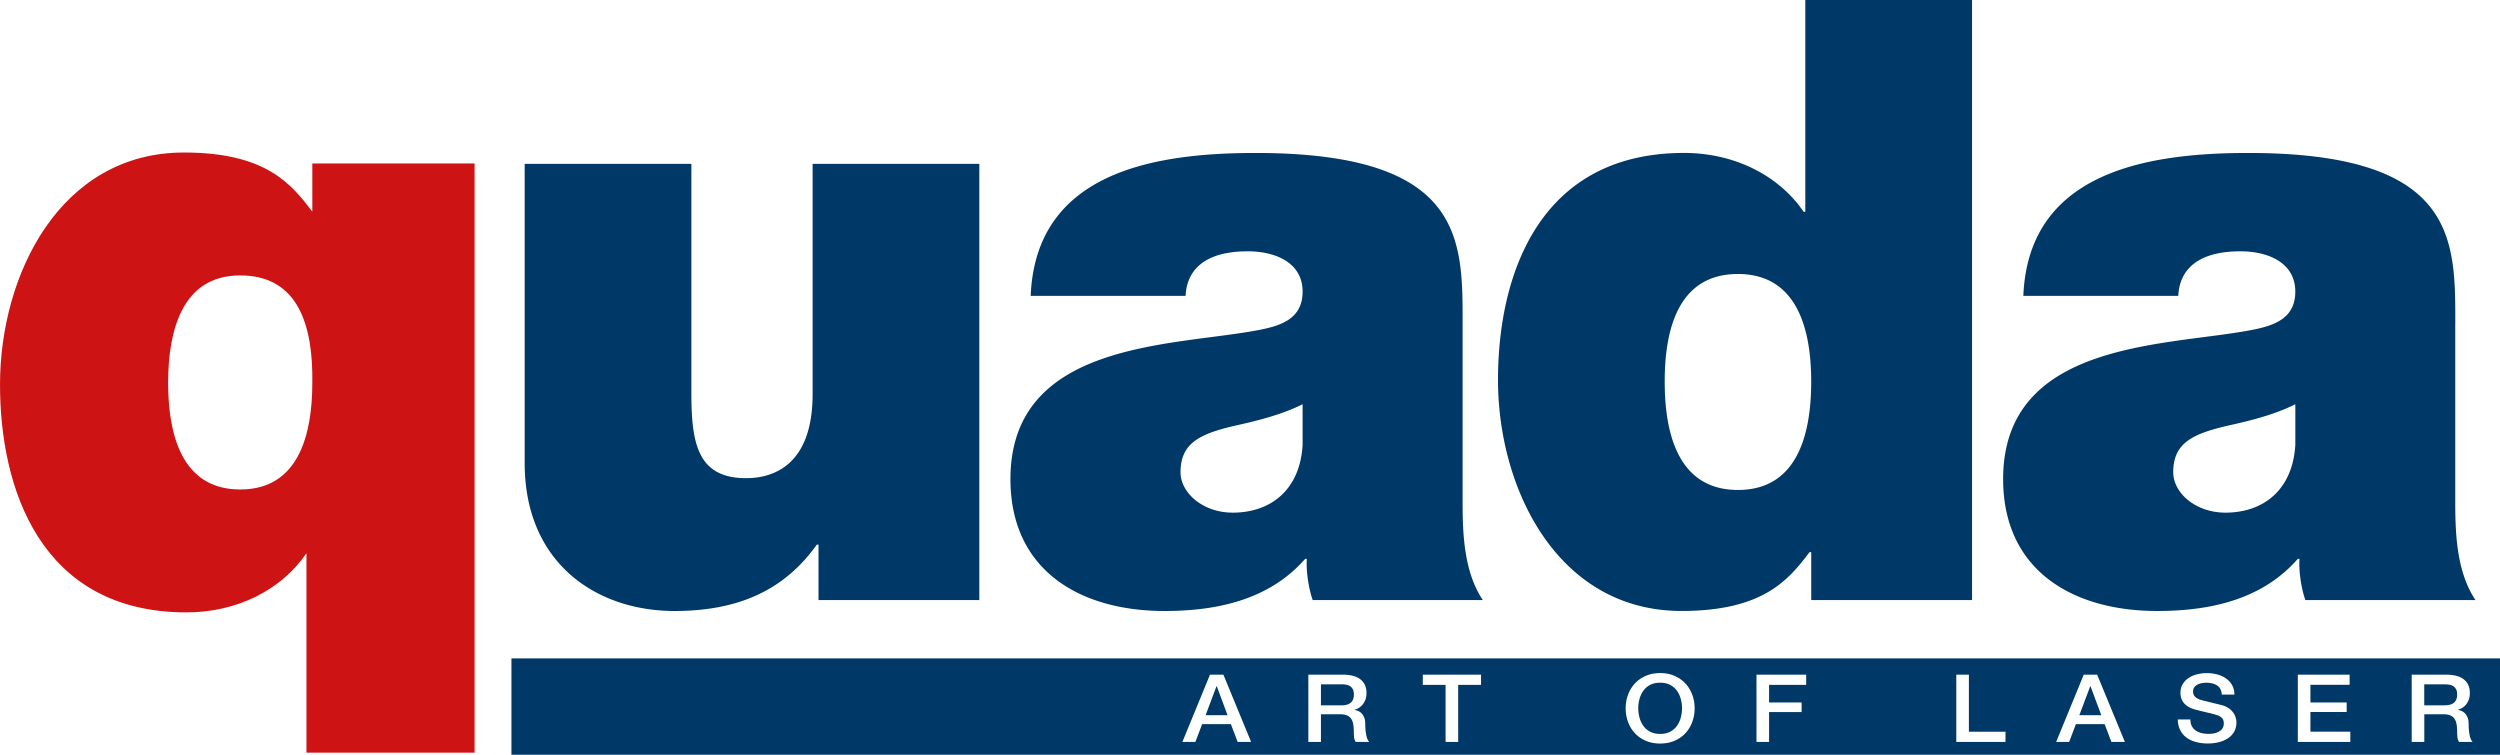
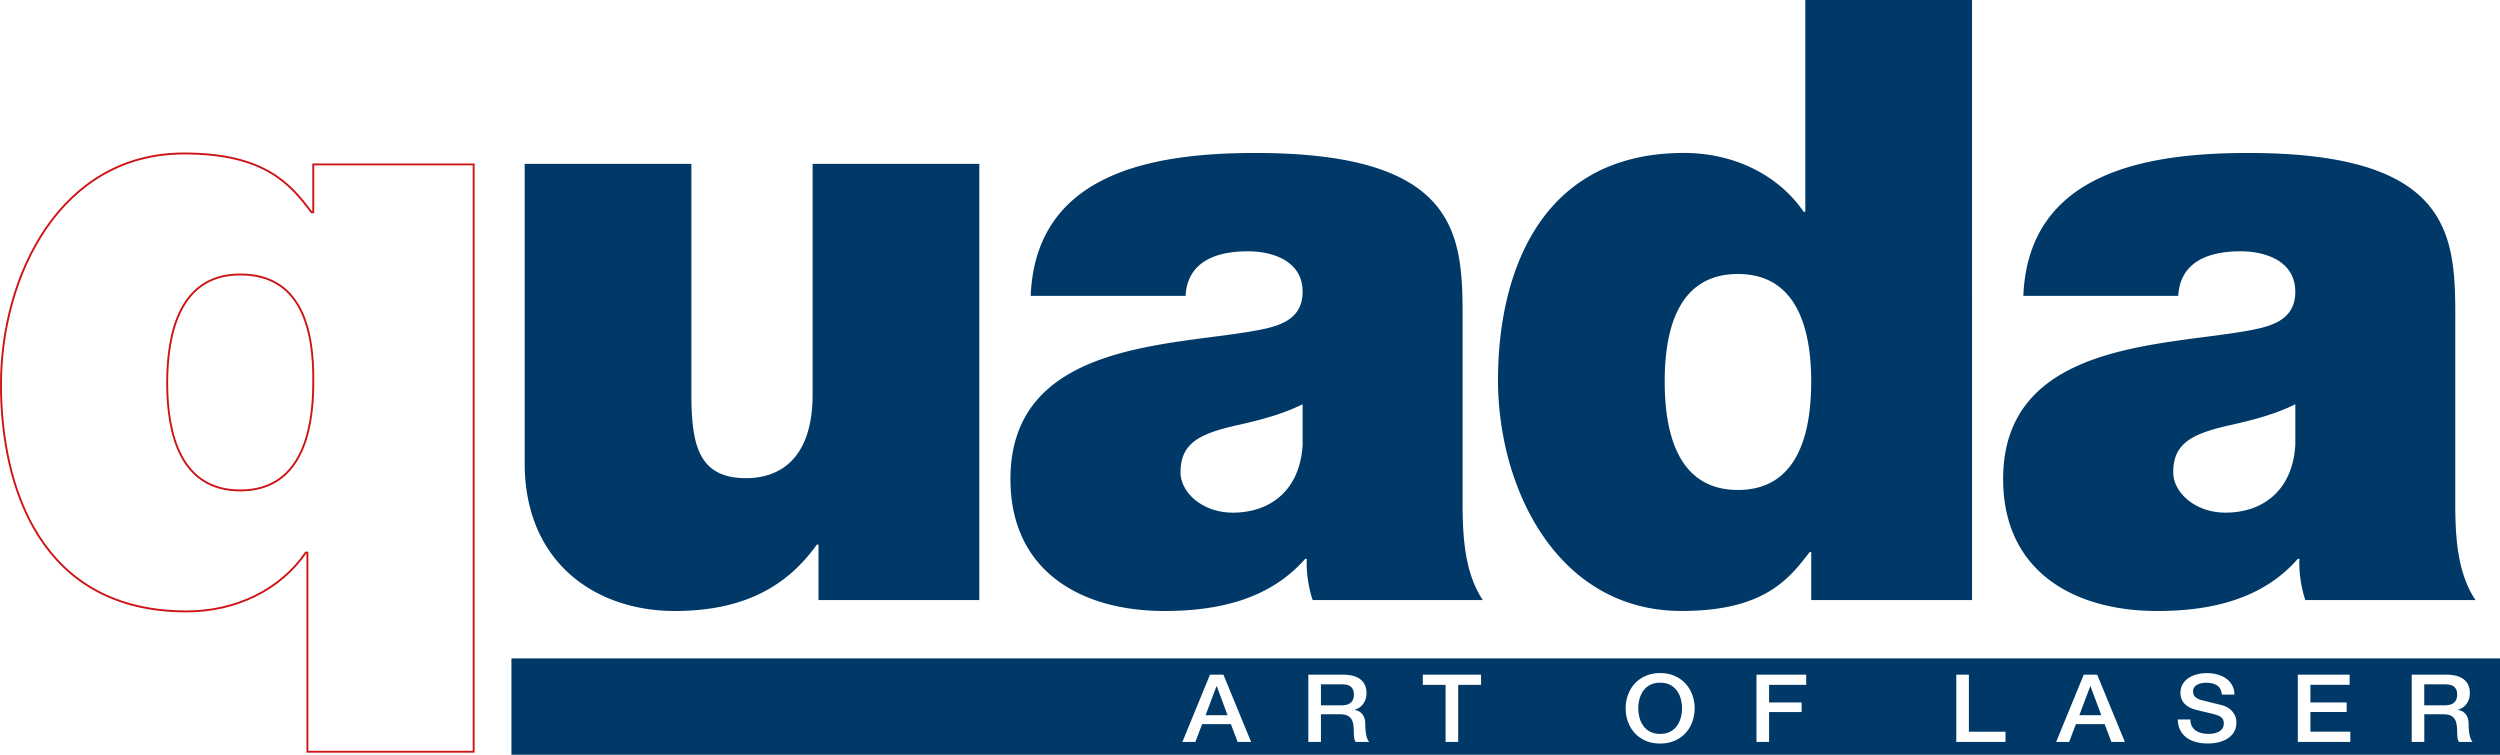
<svg xmlns="http://www.w3.org/2000/svg" id="Ebene_1" viewBox="0 0 746.08 225.25">
  <defs>
    <style>.cls-1{fill:#003967}</style>
  </defs>
  <path class="cls-1" d="M732.74 96.56c0-25.08.5-50.91-61.82-50.91-30.91 0-65.58 6.02-67.09 42.64h46.24c.25-5.52 3.27-13.29 18.59-13.29 8.04 0 16.33 3.26 16.33 12.04 0 8.28-6.78 10.28-13.57 11.54-25.38 4.77-73.62 3.26-73.62 44.39 0 27.34 20.86 39.37 45.98 39.37 16.08 0 31.41-3.51 41.96-15.55h.5c-.25 3.51.5 8.78 1.76 12.29h50.76c-5.52-8.28-6.03-19.32-6.03-29.1V96.56zM685 132.68c-.76 13.54-9.55 20.31-20.86 20.31-9.05 0-15.58-6.02-15.58-12.04 0-8.77 5.78-11.54 16.84-14.04 6.78-1.51 13.57-3.26 19.6-6.27v12.04zm-144.48-18.81c0 15.55-4.02 32.35-21.86 32.35s-21.86-16.81-21.86-32.35 4.02-32.1 21.86-32.1 21.86 16.81 21.86 32.1M588.51 0h-49.75v63.2h-.5c-7.54-11.03-20.86-17.56-35.68-17.56-43.72 0-55.53 37.12-55.53 67.72 0 32.6 17.84 68.97 54.78 68.97 24.38 0 31.91-9.28 38.2-17.55h.5v14.3h47.99V0zM436.49 96.56c0-25.08.5-50.91-61.81-50.91-30.91 0-65.58 6.02-67.09 42.64h46.23c.25-5.52 3.27-13.29 18.59-13.29 8.04 0 16.33 3.26 16.33 12.04 0 8.28-6.78 10.28-13.57 11.54-25.38 4.77-73.62 3.26-73.62 44.39 0 27.34 20.86 39.37 45.98 39.37 16.08 0 31.41-3.51 41.97-15.55h.5c-.25 3.51.5 8.78 1.76 12.29h50.76c-5.53-8.28-6.03-19.32-6.03-29.1V96.56zm-47.74 36.12c-.75 13.54-9.55 20.31-20.86 20.31-9.05 0-15.58-6.02-15.58-12.04 0-8.77 5.78-11.54 16.83-14.04 6.78-1.51 13.57-3.26 19.6-6.27v12.04zm-96.49-83.77h-49.75v68.71c0 20.82-11.31 25.08-19.85 25.08-14.58 0-16.33-10.53-16.33-25.58V48.91h-49.75v89.29c0 29.84 21.36 44.14 44.73 44.14 19.85 0 33.16-6.77 42.46-19.81h.5v16.55h47.99V48.91zM500.43 206.11a5.7 5.7 0 00-2.03-1.73c-.83-.43-1.82-.64-2.96-.64s-2.13.21-2.96.64a5.7 5.7 0 00-2.03 1.73c-.52.72-.91 1.54-1.16 2.46-.25.92-.38 1.86-.38 2.81s.13 1.89.38 2.81c.25.92.64 1.74 1.16 2.46a5.7 5.7 0 002.03 1.73c.83.43 1.82.64 2.96.64s2.13-.21 2.96-.64a5.7 5.7 0 002.03-1.73c.52-.72.91-1.54 1.16-2.46.25-.92.38-1.85.38-2.81s-.13-1.89-.38-2.81c-.25-.92-.64-1.74-1.16-2.46zM623.79 204.81l-3.25 8.63h6.55l-3.21-8.63h-.09zM363.03 204.81l-3.24 8.63h6.55l-3.21-8.63h-.1zM402.92 204.78c-.35-.22-.75-.37-1.2-.45-.45-.07-.92-.11-1.4-.11h-6.11v6.27h6.17c1.2 0 2.12-.27 2.73-.8.62-.53.93-1.33.93-2.4 0-.64-.1-1.16-.3-1.56-.2-.4-.48-.72-.83-.94z" />
  <path class="cls-1" d="M152.63 196.48v28.76h593.45v-28.76H152.63zm216.72 24.93l-2.02-5.31h-8.57l-2.02 5.31h-3.88l8.24-20.07h4l8.27 20.07h-4.03zm35.24 0a3.02 3.02 0 01-.49-1.43c-.05-.52-.08-1.03-.08-1.52 0-.92-.06-1.71-.18-2.37-.12-.67-.34-1.22-.66-1.66-.32-.44-.76-.76-1.31-.97-.55-.21-1.26-.31-2.12-.31h-5.54v8.26h-3.76v-20.07h10.26c2.36 0 4.14.48 5.32 1.43s1.77 2.28 1.77 3.99c0 .95-.15 1.75-.45 2.37-.3.63-.65 1.14-1.05 1.52s-.8.66-1.19.83c-.39.17-.68.28-.86.34v.06c.32.04.67.13 1.04.28.37.15.71.39 1.04.71s.59.76.8 1.28c.21.53.31 1.18.31 1.97 0 1.18.1 2.26.29 3.22.19.97.49 1.65.89 2.07h-4.03zM442 204.38h-6.83v17.03h-3.76v-17.03h-6.8v-3.03h17.38v3.03zm63.02 11.08c-.47 1.28-1.15 2.39-2.03 3.34s-1.96 1.71-3.23 2.26c-1.28.55-2.71.83-4.32.83s-3.04-.28-4.32-.83a9.497 9.497 0 01-3.23-2.26c-.88-.95-1.56-2.07-2.03-3.34s-.71-2.64-.71-4.08.24-2.77.71-4.05 1.15-2.39 2.03-3.35c.88-.95 1.96-1.71 3.23-2.27s2.71-.84 4.32-.84 3.04.28 4.32.84c1.27.56 2.35 1.32 3.23 2.27.88.96 1.56 2.07 2.03 3.35s.71 2.62.71 4.05-.24 2.8-.71 4.08zm34-11.08h-11.07v5.26h9.71v2.86h-9.71v8.91h-3.76v-20.07h14.83v3.03zm59.48 17.03h-14.68v-20.07h3.76v17.03h10.92v3.04zm31.61 0l-2.02-5.31h-8.57l-2.02 5.31h-3.88l8.24-20.07h4l8.27 20.07h-4.03zm36.58-2.94c-.49.8-1.14 1.45-1.94 1.95s-1.72.88-2.74 1.11c-1.02.24-2.06.35-3.13.35-1.22 0-2.38-.14-3.46-.42-1.08-.28-2.02-.71-2.83-1.29-.8-.58-1.44-1.33-1.92-2.24-.48-.91-.73-1.98-.75-3.22h3.76c0 .77.14 1.42.42 1.97.28.54.67.99 1.17 1.33.5.35 1.08.6 1.73.76.65.16 1.36.24 2.12.24.82 0 1.52-.09 2.1-.27.58-.18 1.05-.41 1.41-.69.36-.28.62-.6.78-.97.16-.36.24-.73.24-1.11 0-.77-.18-1.33-.56-1.7-.37-.36-.78-.62-1.22-.77-.76-.26-1.65-.51-2.66-.74-1.01-.23-2.26-.54-3.74-.91-.92-.22-1.69-.52-2.3-.88-.61-.36-1.1-.77-1.46-1.22a4.16 4.16 0 01-.77-1.43 5.36 5.36 0 01-.22-1.54c0-1.01.22-1.89.68-2.63.45-.74 1.05-1.35 1.79-1.84a7.9 7.9 0 012.53-1.08c.94-.24 1.89-.35 2.86-.35 1.12 0 2.18.14 3.17.41.99.27 1.86.68 2.62 1.22.75.54 1.35 1.21 1.79 2.01.44.8.66 1.72.66 2.77h-3.76c-.1-1.29-.57-2.2-1.42-2.74-.84-.53-1.91-.8-3.22-.8-.44 0-.89.04-1.35.13s-.88.22-1.26.42c-.38.2-.7.46-.95.8s-.38.76-.38 1.26c0 .71.24 1.27.71 1.67.47.41 1.09.71 1.85.91.08.02.39.1.95.24.55.14 1.17.29 1.85.46.68.17 1.35.33 2 .49.65.16 1.12.28 1.4.35.7.21 1.31.49 1.83.84.52.36.96.77 1.31 1.22.35.46.61.95.78 1.47.17.53.26 1.05.26 1.57 0 1.12-.25 2.09-.74 2.88zm34.72 2.94h-15.67v-20.07h15.46v3.03h-11.7v5.26h10.82v2.86H689.5v5.87h11.91v3.04zm32.45 0a3.02 3.02 0 01-.49-1.43c-.05-.52-.08-1.03-.08-1.52 0-.92-.06-1.71-.18-2.37-.12-.67-.34-1.22-.66-1.66-.32-.44-.76-.76-1.31-.97-.55-.21-1.26-.31-2.12-.31h-5.53v8.26h-3.76v-20.07h10.26c2.36 0 4.14.48 5.32 1.43 1.18.95 1.77 2.28 1.77 3.99 0 .95-.15 1.75-.45 2.37-.3.63-.65 1.14-1.05 1.52s-.8.66-1.19.83c-.39.17-.68.28-.86.34v.06c.32.04.67.13 1.04.28.37.15.71.39 1.04.71s.59.76.8 1.28c.21.53.31 1.18.31 1.97 0 1.18.1 2.26.29 3.22.19.97.49 1.65.89 2.07h-4.03z" />
  <path class="cls-1" d="M732.18 204.78c-.35-.22-.75-.37-1.2-.45-.45-.07-.92-.11-1.4-.11h-6.11v6.27h6.17c1.2 0 2.12-.27 2.73-.8.62-.53.93-1.33.93-2.4 0-.64-.1-1.16-.3-1.56-.2-.4-.48-.72-.83-.94z" />
-   <path d="M93.49 114.26c0 15.3-4.01 32.1-21.8 32.1s-21.8-16.8-21.8-32.1 4.01-32.35 21.8-32.35 22.05 15.54 21.8 32.35m47.85-65.2H93.49v14.29h-.5C86.72 55.08 79.21 45.8 54.91 45.8 18.08 45.8.29 82.16.29 114.76c0 30.6 11.78 67.71 55.37 67.71 14.78 0 28.06-6.52 35.58-17.55h.5v59.42h49.61V49.06z" fill="#cd1314" />
  <path d="M93.49 114.26c0 15.3-4.01 32.1-21.8 32.1s-21.8-16.8-21.8-32.1 4.01-32.35 21.8-32.35 22.05 15.54 21.8 32.35zm47.85-65.2H93.49v14.29h-.5C86.72 55.08 79.21 45.8 54.91 45.8 18.08 45.8.29 82.16.29 114.76c0 30.6 11.78 67.71 55.37 67.71 14.78 0 28.06-6.52 35.58-17.55h.5v59.42h49.61V49.06z" fill="none" stroke="#cd1314" stroke-width=".57" />
</svg>